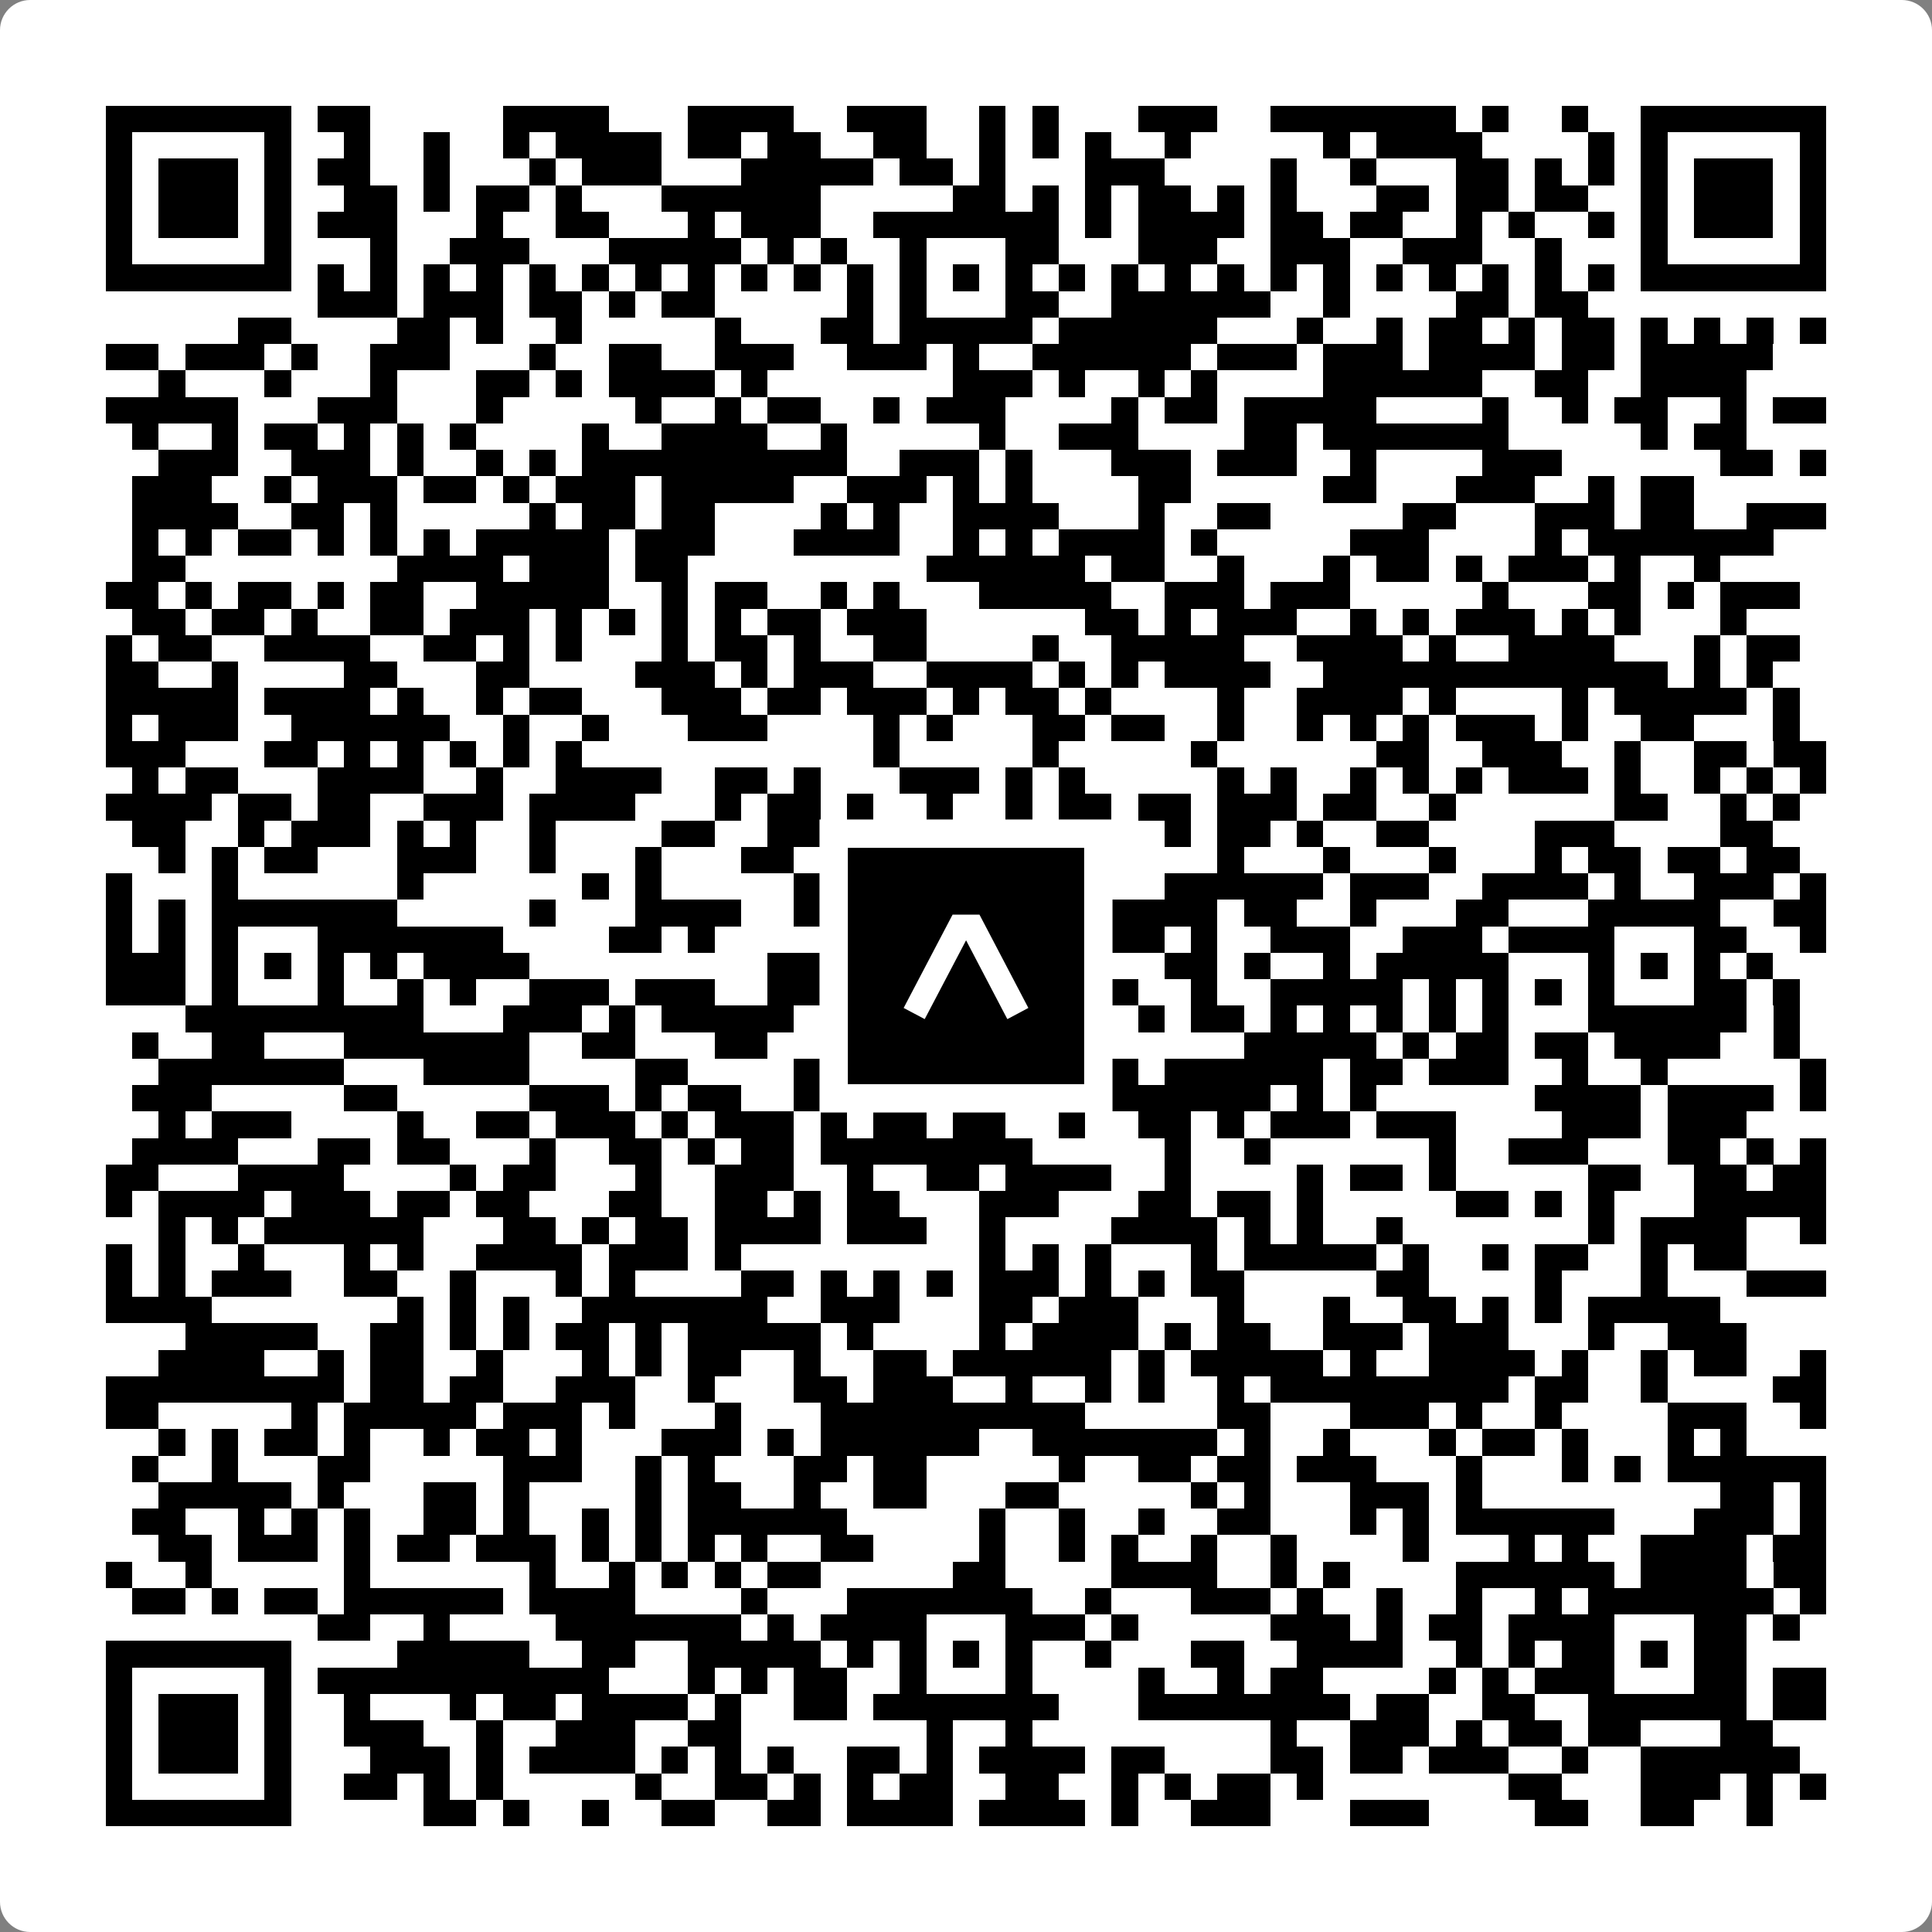
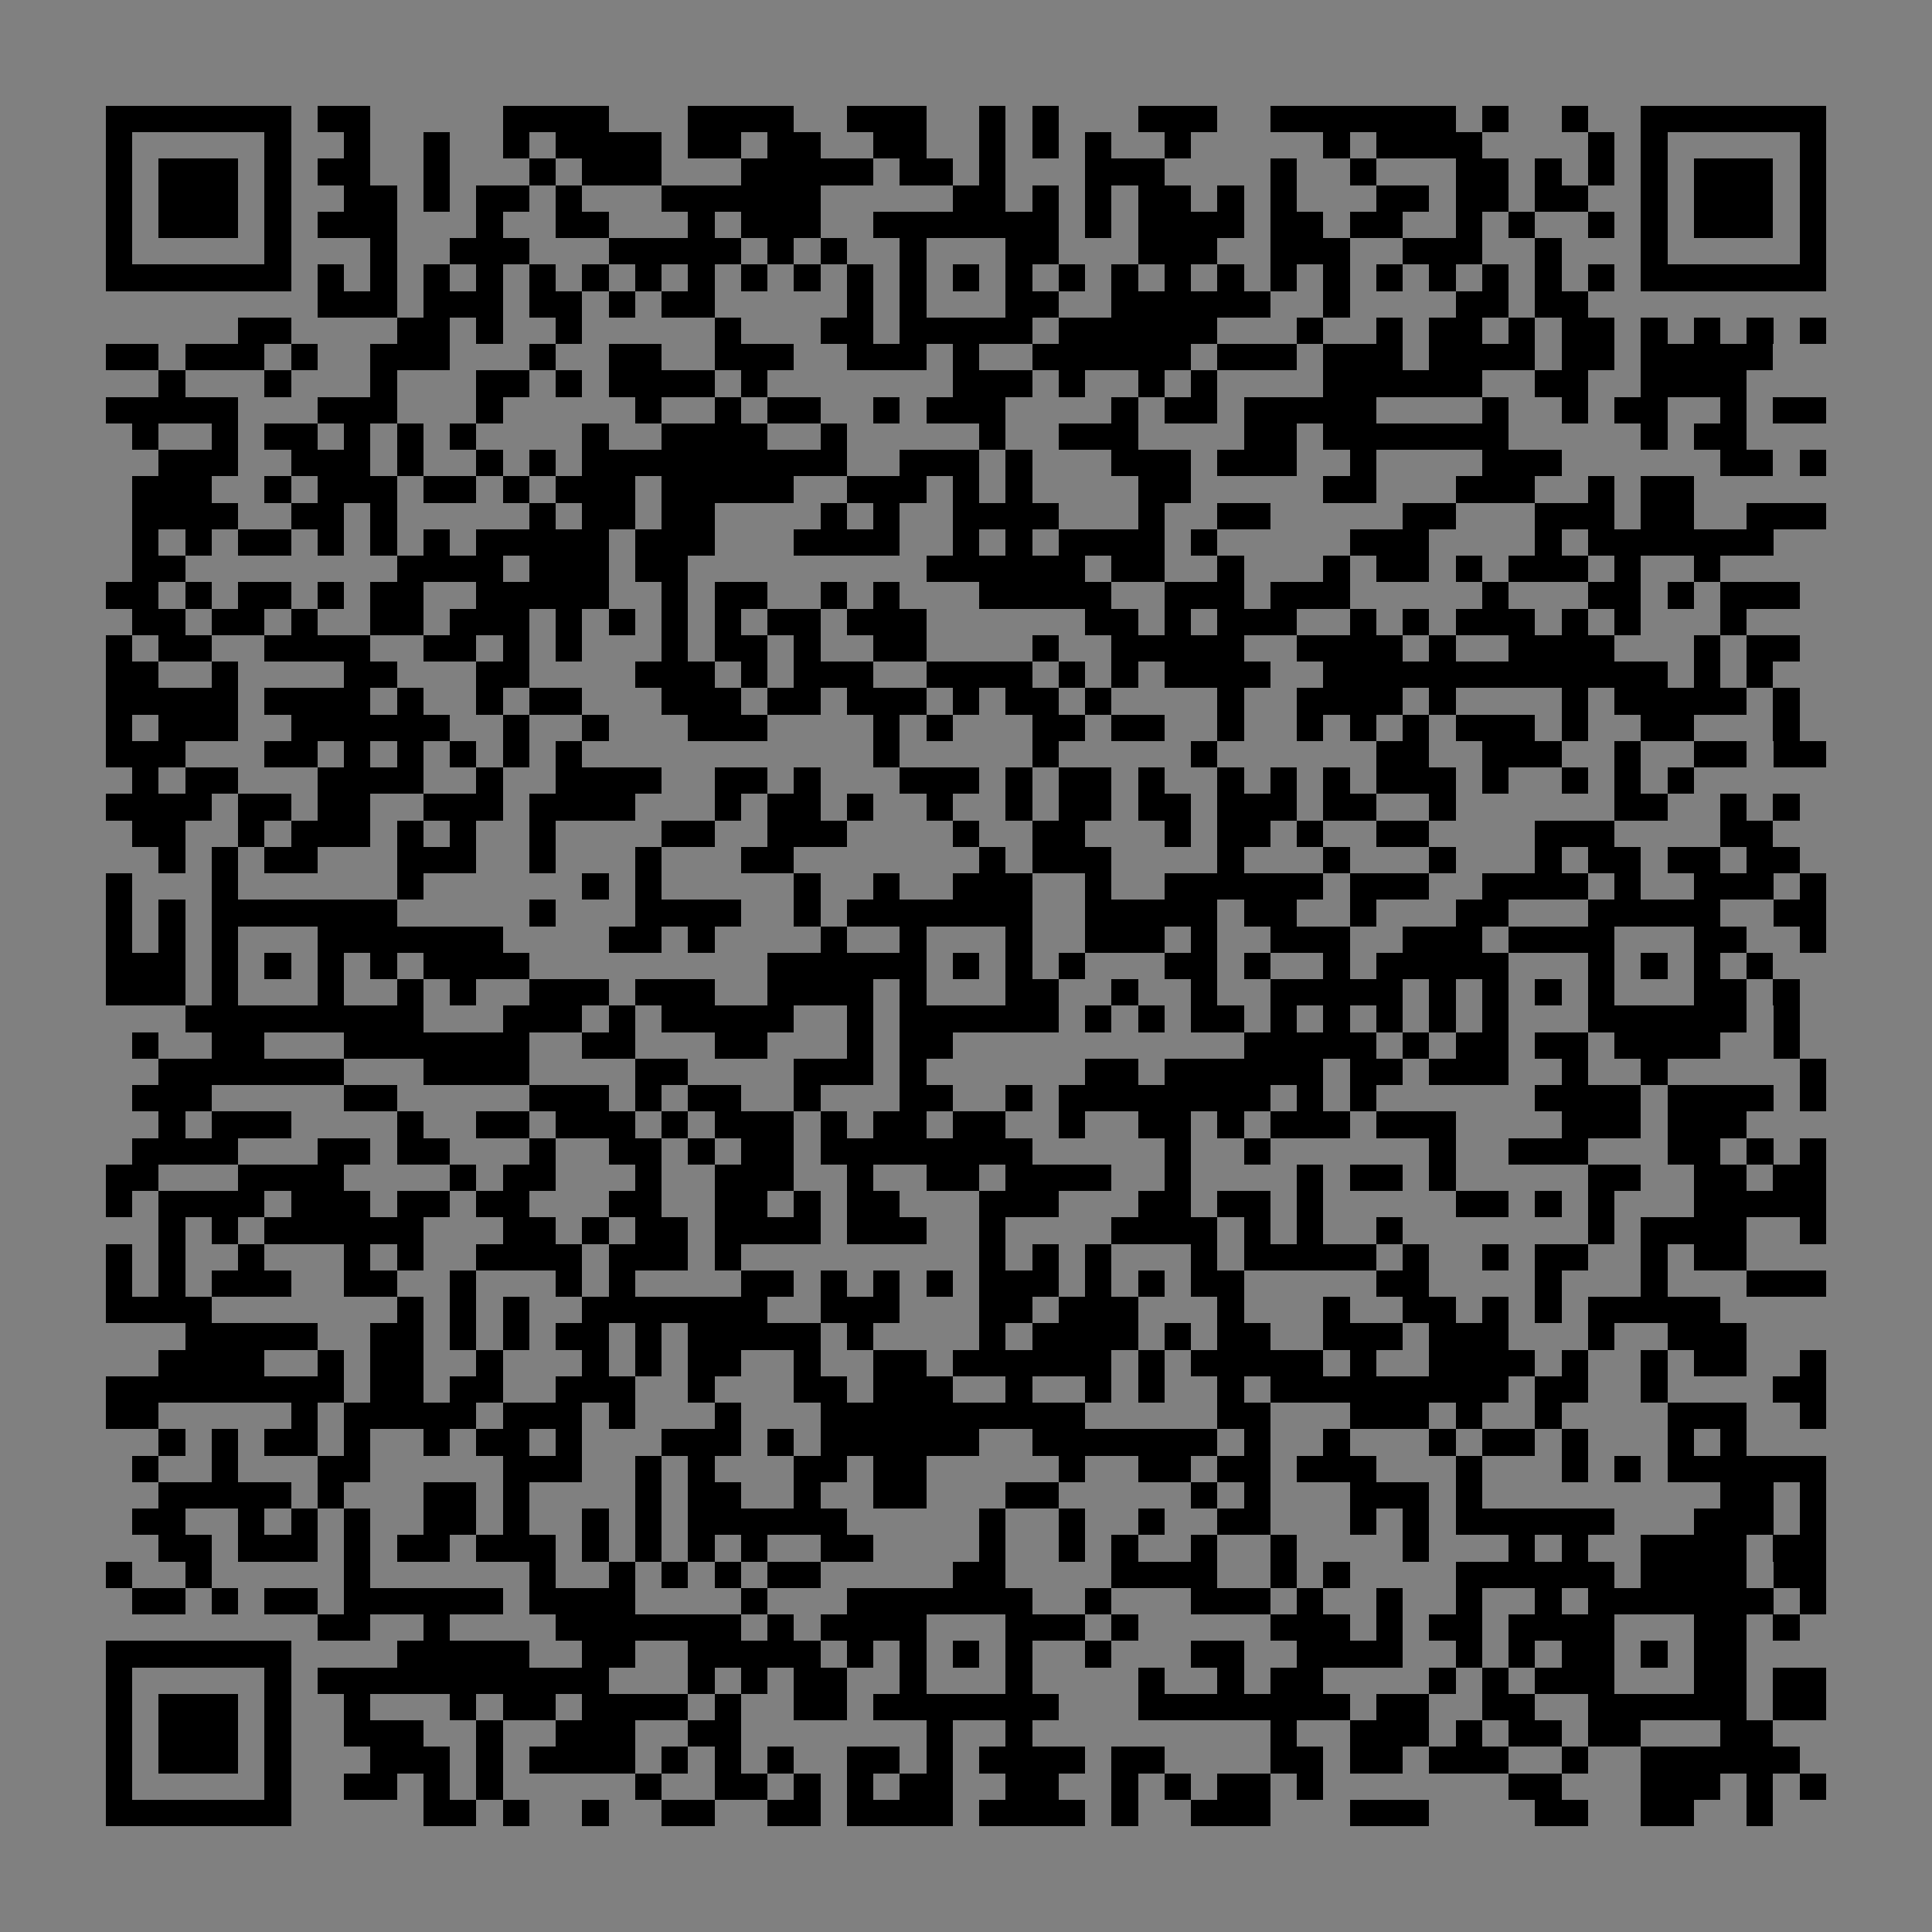
<svg xmlns="http://www.w3.org/2000/svg" width="512" height="512" viewBox="0 0 512 512" fill="none">
  <rect x="0" y="0" width="512" height="512" fill="#808080" stroke="none" />
-   <path d="M0 8C0 3.582 3.582 0 8 0H504C508.418 0 512 3.582 512 8V504C512 508.418 508.418 512 504 512H8C3.582 512 0 508.418 0 504V8Z" fill="white" />
  <svg viewBox="0 0 73 73" shape-rendering="crispEdges" height="512" width="512" x="0" y="0">
-     <path stroke="#000000" d="M4 4.5h7m1 0h2m5 0h4m3 0h4m2 0h3m2 0h1m1 0h1m3 0h3m2 0h7m1 0h1m2 0h1m2 0h7M4 5.5h1m5 0h1m2 0h1m2 0h1m2 0h1m1 0h4m1 0h2m1 0h2m2 0h2m2 0h1m1 0h1m1 0h1m2 0h1m5 0h1m1 0h4m4 0h1m1 0h1m5 0h1M4 6.5h1m1 0h3m1 0h1m1 0h2m2 0h1m3 0h1m1 0h3m3 0h5m1 0h2m1 0h1m3 0h3m4 0h1m2 0h1m3 0h2m1 0h1m1 0h1m1 0h1m1 0h3m1 0h1M4 7.5h1m1 0h3m1 0h1m2 0h2m1 0h1m1 0h2m1 0h1m3 0h6m5 0h2m1 0h1m1 0h1m1 0h2m1 0h1m1 0h1m3 0h2m1 0h2m1 0h2m2 0h1m1 0h3m1 0h1M4 8.5h1m1 0h3m1 0h1m1 0h3m3 0h1m2 0h2m3 0h1m1 0h3m2 0h7m1 0h1m1 0h4m1 0h2m1 0h2m2 0h1m1 0h1m2 0h1m1 0h1m1 0h3m1 0h1M4 9.5h1m5 0h1m3 0h1m2 0h3m3 0h5m1 0h1m1 0h1m2 0h1m3 0h2m3 0h3m2 0h3m2 0h3m2 0h1m3 0h1m5 0h1M4 10.5h7m1 0h1m1 0h1m1 0h1m1 0h1m1 0h1m1 0h1m1 0h1m1 0h1m1 0h1m1 0h1m1 0h1m1 0h1m1 0h1m1 0h1m1 0h1m1 0h1m1 0h1m1 0h1m1 0h1m1 0h1m1 0h1m1 0h1m1 0h1m1 0h1m1 0h1m1 0h7M12 11.5h3m1 0h3m1 0h2m1 0h1m1 0h2m5 0h1m1 0h1m3 0h2m2 0h6m2 0h1m4 0h2m1 0h2M9 12.5h2m4 0h2m1 0h1m2 0h1m5 0h1m3 0h2m1 0h5m1 0h6m3 0h1m2 0h1m1 0h2m1 0h1m1 0h2m1 0h1m1 0h1m1 0h1m1 0h1M4 13.5h2m1 0h3m1 0h1m2 0h3m3 0h1m2 0h2m2 0h3m2 0h3m1 0h1m2 0h6m1 0h3m1 0h3m1 0h4m1 0h2m1 0h5M6 14.5h1m3 0h1m3 0h1m3 0h2m1 0h1m1 0h4m1 0h1m7 0h3m1 0h1m2 0h1m1 0h1m4 0h6m2 0h2m2 0h4M4 15.5h5m3 0h3m3 0h1m5 0h1m2 0h1m1 0h2m2 0h1m1 0h3m4 0h1m1 0h2m1 0h5m4 0h1m2 0h1m1 0h2m2 0h1m1 0h2M5 16.5h1m2 0h1m1 0h2m1 0h1m1 0h1m1 0h1m4 0h1m2 0h4m2 0h1m5 0h1m2 0h3m4 0h2m1 0h7m5 0h1m1 0h2M6 17.5h3m2 0h3m1 0h1m2 0h1m1 0h1m1 0h10m2 0h3m1 0h1m3 0h3m1 0h3m2 0h1m4 0h3m6 0h2m1 0h1M5 18.5h3m2 0h1m1 0h3m1 0h2m1 0h1m1 0h3m1 0h5m2 0h3m1 0h1m1 0h1m4 0h2m5 0h2m3 0h3m2 0h1m1 0h2M5 19.5h4m2 0h2m1 0h1m5 0h1m1 0h2m1 0h2m4 0h1m1 0h1m2 0h4m3 0h1m2 0h2m5 0h2m3 0h3m1 0h2m2 0h3M5 20.5h1m1 0h1m1 0h2m1 0h1m1 0h1m1 0h1m1 0h5m1 0h3m3 0h4m2 0h1m1 0h1m1 0h4m1 0h1m5 0h3m4 0h1m1 0h7M5 21.5h2m8 0h4m1 0h3m1 0h2m9 0h6m1 0h2m2 0h1m3 0h1m1 0h2m1 0h1m1 0h3m1 0h1m2 0h1M4 22.5h2m1 0h1m1 0h2m1 0h1m1 0h2m2 0h5m2 0h1m1 0h2m2 0h1m1 0h1m3 0h5m2 0h3m1 0h3m5 0h1m3 0h2m1 0h1m1 0h3M5 23.5h2m1 0h2m1 0h1m2 0h2m1 0h3m1 0h1m1 0h1m1 0h1m1 0h1m1 0h2m1 0h3m6 0h2m1 0h1m1 0h3m2 0h1m1 0h1m1 0h3m1 0h1m1 0h1m3 0h1M4 24.5h1m1 0h2m2 0h4m2 0h2m1 0h1m1 0h1m3 0h1m1 0h2m1 0h1m2 0h2m4 0h1m2 0h5m2 0h4m1 0h1m2 0h4m3 0h1m1 0h2M4 25.5h2m2 0h1m4 0h2m3 0h2m4 0h3m1 0h1m1 0h3m2 0h4m1 0h1m1 0h1m1 0h4m2 0h13m1 0h1m1 0h1M4 26.5h5m1 0h4m1 0h1m2 0h1m1 0h2m3 0h3m1 0h2m1 0h3m1 0h1m1 0h2m1 0h1m4 0h1m2 0h4m1 0h1m4 0h1m1 0h5m1 0h1M4 27.5h1m1 0h3m2 0h6m2 0h1m2 0h1m3 0h3m4 0h1m1 0h1m3 0h2m1 0h2m2 0h1m2 0h1m1 0h1m1 0h1m1 0h3m1 0h1m2 0h2m3 0h1M4 28.5h3m3 0h2m1 0h1m1 0h1m1 0h1m1 0h1m1 0h1m11 0h1m5 0h1m5 0h1m6 0h2m2 0h3m2 0h1m2 0h2m1 0h2M5 29.5h1m1 0h2m3 0h4m2 0h1m2 0h4m2 0h2m1 0h1m3 0h3m1 0h1m1 0h1m5 0h1m1 0h1m2 0h1m1 0h1m1 0h1m1 0h3m1 0h1m2 0h1m1 0h1m1 0h1M4 30.5h4m1 0h2m1 0h2m2 0h3m1 0h4m3 0h1m1 0h2m1 0h1m2 0h1m2 0h1m1 0h2m1 0h2m1 0h3m1 0h2m2 0h1m6 0h2m2 0h1m1 0h1M5 31.5h2m2 0h1m1 0h3m1 0h1m1 0h1m2 0h1m4 0h2m2 0h3m4 0h1m2 0h2m3 0h1m1 0h2m1 0h1m2 0h2m4 0h3m4 0h2M6 32.5h1m1 0h1m1 0h2m3 0h3m2 0h1m3 0h1m3 0h2m7 0h1m1 0h3m4 0h1m3 0h1m3 0h1m3 0h1m1 0h2m1 0h2m1 0h2M4 33.5h1m3 0h1m6 0h1m6 0h1m1 0h1m5 0h1m2 0h1m2 0h3m2 0h1m2 0h6m1 0h3m2 0h4m1 0h1m2 0h3m1 0h1M4 34.5h1m1 0h1m1 0h7m5 0h1m3 0h4m2 0h1m1 0h7m2 0h5m1 0h2m2 0h1m3 0h2m3 0h5m2 0h2M4 35.5h1m1 0h1m1 0h1m3 0h7m4 0h2m1 0h1m4 0h1m2 0h1m3 0h1m2 0h3m1 0h1m2 0h3m2 0h3m1 0h4m3 0h2m2 0h1M4 36.5h3m1 0h1m1 0h1m1 0h1m1 0h1m1 0h4m9 0h6m1 0h1m1 0h1m1 0h1m3 0h2m1 0h1m2 0h1m1 0h5m3 0h1m1 0h1m1 0h1m1 0h1M4 37.5h3m1 0h1m3 0h1m2 0h1m1 0h1m2 0h3m1 0h3m2 0h4m1 0h1m3 0h2m2 0h1m2 0h1m2 0h5m1 0h1m1 0h1m1 0h1m1 0h1m3 0h2m1 0h1M7 38.5h9m3 0h3m1 0h1m1 0h5m2 0h1m1 0h6m1 0h1m1 0h1m1 0h2m1 0h1m1 0h1m1 0h1m1 0h1m1 0h1m3 0h6m1 0h1M5 39.5h1m2 0h2m3 0h7m2 0h2m3 0h2m3 0h1m1 0h2m11 0h5m1 0h1m1 0h2m1 0h2m1 0h4m2 0h1M6 40.5h7m3 0h4m4 0h2m4 0h3m1 0h1m6 0h2m1 0h6m1 0h2m1 0h3m2 0h1m2 0h1m5 0h1M5 41.5h3m5 0h2m5 0h3m1 0h1m1 0h2m2 0h1m3 0h2m2 0h1m1 0h8m1 0h1m1 0h1m6 0h4m1 0h4m1 0h1M6 42.5h1m1 0h3m4 0h1m2 0h2m1 0h3m1 0h1m1 0h3m1 0h1m1 0h2m1 0h2m2 0h1m2 0h2m1 0h1m1 0h3m1 0h3m4 0h3m1 0h3M5 43.5h4m3 0h2m1 0h2m3 0h1m2 0h2m1 0h1m1 0h2m1 0h8m5 0h1m2 0h1m6 0h1m2 0h3m3 0h2m1 0h1m1 0h1M4 44.5h2m3 0h4m4 0h1m1 0h2m3 0h1m2 0h3m2 0h1m2 0h2m1 0h4m2 0h1m4 0h1m1 0h2m1 0h1m5 0h2m2 0h2m1 0h2M4 45.5h1m1 0h4m1 0h3m1 0h2m1 0h2m3 0h2m2 0h2m1 0h1m1 0h2m3 0h3m3 0h2m1 0h2m1 0h1m5 0h2m1 0h1m1 0h1m3 0h5M6 46.5h1m1 0h1m1 0h6m3 0h2m1 0h1m1 0h2m1 0h4m1 0h3m2 0h1m4 0h4m1 0h1m1 0h1m2 0h1m7 0h1m1 0h4m2 0h1M4 47.5h1m1 0h1m2 0h1m3 0h1m1 0h1m2 0h4m1 0h3m1 0h1m9 0h1m1 0h1m1 0h1m3 0h1m1 0h5m1 0h1m2 0h1m1 0h2m2 0h1m1 0h2M4 48.5h1m1 0h1m1 0h3m2 0h2m2 0h1m3 0h1m1 0h1m4 0h2m1 0h1m1 0h1m1 0h1m1 0h3m1 0h1m1 0h1m1 0h2m5 0h2m4 0h1m3 0h1m3 0h3M4 49.5h4m7 0h1m1 0h1m1 0h1m2 0h7m2 0h3m3 0h2m1 0h3m3 0h1m3 0h1m2 0h2m1 0h1m1 0h1m1 0h5M7 50.5h5m2 0h2m1 0h1m1 0h1m1 0h2m1 0h1m1 0h5m1 0h1m4 0h1m1 0h4m1 0h1m1 0h2m2 0h3m1 0h3m3 0h1m2 0h3M6 51.5h4m2 0h1m1 0h2m2 0h1m3 0h1m1 0h1m1 0h2m2 0h1m2 0h2m1 0h6m1 0h1m1 0h5m1 0h1m2 0h4m1 0h1m2 0h1m1 0h2m2 0h1M4 52.5h9m1 0h2m1 0h2m2 0h3m2 0h1m3 0h2m1 0h3m2 0h1m2 0h1m1 0h1m2 0h1m1 0h9m1 0h2m2 0h1m4 0h2M4 53.5h2m5 0h1m1 0h5m1 0h3m1 0h1m3 0h1m3 0h10m5 0h2m3 0h3m1 0h1m2 0h1m4 0h3m2 0h1M6 54.5h1m1 0h1m1 0h2m1 0h1m2 0h1m1 0h2m1 0h1m3 0h3m1 0h1m1 0h6m2 0h7m1 0h1m2 0h1m3 0h1m1 0h2m1 0h1m3 0h1m1 0h1M5 55.5h1m2 0h1m3 0h2m5 0h3m2 0h1m1 0h1m3 0h2m1 0h2m5 0h1m2 0h2m1 0h2m1 0h3m3 0h1m3 0h1m1 0h1m1 0h6M6 56.5h5m1 0h1m3 0h2m1 0h1m4 0h1m1 0h2m2 0h1m2 0h2m3 0h2m5 0h1m1 0h1m3 0h3m1 0h1m9 0h2m1 0h1M5 57.5h2m2 0h1m1 0h1m1 0h1m2 0h2m1 0h1m2 0h1m1 0h1m1 0h6m5 0h1m2 0h1m2 0h1m2 0h2m3 0h1m1 0h1m1 0h6m3 0h3m1 0h1M6 58.5h2m1 0h3m1 0h1m1 0h2m1 0h3m1 0h1m1 0h1m1 0h1m1 0h1m2 0h2m4 0h1m2 0h1m1 0h1m2 0h1m2 0h1m4 0h1m3 0h1m1 0h1m2 0h4m1 0h2M4 59.5h1m2 0h1m5 0h1m6 0h1m2 0h1m1 0h1m1 0h1m1 0h2m5 0h2m4 0h4m2 0h1m1 0h1m4 0h6m1 0h4m1 0h2M5 60.5h2m1 0h1m1 0h2m1 0h6m1 0h4m4 0h1m3 0h7m2 0h1m3 0h3m1 0h1m2 0h1m2 0h1m2 0h1m1 0h7m1 0h1M12 61.5h2m2 0h1m4 0h7m1 0h1m1 0h4m3 0h3m1 0h1m5 0h3m1 0h1m1 0h2m1 0h4m3 0h2m1 0h1M4 62.5h7m4 0h5m2 0h2m2 0h5m1 0h1m1 0h1m1 0h1m1 0h1m2 0h1m3 0h2m2 0h4m2 0h1m1 0h1m1 0h2m1 0h1m1 0h2M4 63.5h1m5 0h1m1 0h11m3 0h1m1 0h1m1 0h2m2 0h1m3 0h1m4 0h1m2 0h1m1 0h2m4 0h1m1 0h1m1 0h3m3 0h2m1 0h2M4 64.5h1m1 0h3m1 0h1m2 0h1m3 0h1m1 0h2m1 0h4m1 0h1m2 0h2m1 0h7m3 0h8m1 0h2m2 0h2m2 0h6m1 0h2M4 65.5h1m1 0h3m1 0h1m2 0h3m2 0h1m2 0h3m2 0h2m7 0h1m2 0h1m9 0h1m2 0h3m1 0h1m1 0h2m1 0h2m3 0h2M4 66.5h1m1 0h3m1 0h1m3 0h3m1 0h1m1 0h4m1 0h1m1 0h1m1 0h1m2 0h2m1 0h1m1 0h4m1 0h2m4 0h2m1 0h2m1 0h3m2 0h1m2 0h6M4 67.5h1m5 0h1m2 0h2m1 0h1m1 0h1m5 0h1m2 0h2m1 0h1m1 0h1m1 0h2m2 0h2m2 0h1m1 0h1m1 0h2m1 0h1m7 0h2m3 0h3m1 0h1m1 0h1M4 68.5h7m5 0h2m1 0h1m2 0h1m2 0h2m2 0h2m1 0h4m1 0h4m1 0h1m2 0h3m3 0h3m4 0h2m2 0h2m2 0h1" />
+     <path stroke="#000000" d="M4 4.5h7m1 0h2m5 0h4m3 0h4m2 0h3m2 0h1m1 0h1m3 0h3m2 0h7m1 0h1m2 0h1m2 0h7M4 5.5h1m5 0h1m2 0h1m2 0h1m2 0h1m1 0h4m1 0h2m1 0h2m2 0h2m2 0h1m1 0h1m1 0h1m2 0h1m5 0h1m1 0h4m4 0h1m1 0h1m5 0h1M4 6.5h1m1 0h3m1 0h1m1 0h2m2 0h1m3 0h1m1 0h3m3 0h5m1 0h2m1 0h1m3 0h3m4 0h1m2 0h1m3 0h2m1 0h1m1 0h1m1 0h1m1 0h3m1 0h1M4 7.5h1m1 0h3m1 0h1m2 0h2m1 0h1m1 0h2m1 0h1m3 0h6m5 0h2m1 0h1m1 0h1m1 0h2m1 0h1m1 0h1m3 0h2m1 0h2m1 0h2m2 0h1m1 0h3m1 0h1M4 8.5h1m1 0h3m1 0h1m1 0h3m3 0h1m2 0h2m3 0h1m1 0h3m2 0h7m1 0h1m1 0h4m1 0h2m1 0h2m2 0h1m1 0h1m2 0h1m1 0h1m1 0h3m1 0h1M4 9.5h1m5 0h1m3 0h1m2 0h3m3 0h5m1 0h1m1 0h1m2 0h1m3 0h2m3 0h3m2 0h3m2 0h3m2 0h1m3 0h1m5 0h1M4 10.5h7m1 0h1m1 0h1m1 0h1m1 0h1m1 0h1m1 0h1m1 0h1m1 0h1m1 0h1m1 0h1m1 0h1m1 0h1m1 0h1m1 0h1m1 0h1m1 0h1m1 0h1m1 0h1m1 0h1m1 0h1m1 0h1m1 0h1m1 0h1m1 0h1m1 0h1m1 0h7M12 11.5h3m1 0h3m1 0h2m1 0h1m1 0h2m5 0h1m1 0h1m3 0h2m2 0h6m2 0h1m4 0h2m1 0h2M9 12.5h2m4 0h2m1 0h1m2 0h1m5 0h1m3 0h2m1 0h5m1 0h6m3 0h1m2 0h1m1 0h2m1 0h1m1 0h2m1 0h1m1 0h1m1 0h1m1 0h1M4 13.5h2m1 0h3m1 0h1m2 0h3m3 0h1m2 0h2m2 0h3m2 0h3m1 0h1m2 0h6m1 0h3m1 0h3m1 0h4m1 0h2m1 0h5M6 14.5h1m3 0h1m3 0h1m3 0h2m1 0h1m1 0h4m1 0h1m7 0h3m1 0h1m2 0h1m1 0h1m4 0h6m2 0h2m2 0h4M4 15.5h5m3 0h3m3 0h1m5 0h1m2 0h1m1 0h2m2 0h1m1 0h3m4 0h1m1 0h2m1 0h5m4 0h1m2 0h1m1 0h2m2 0h1m1 0h2M5 16.5h1m2 0h1m1 0h2m1 0h1m1 0h1m1 0h1m4 0h1m2 0h4m2 0h1m5 0h1m2 0h3m4 0h2m1 0h7m5 0h1m1 0h2M6 17.5h3m2 0h3m1 0h1m2 0h1m1 0h1m1 0h10m2 0h3m1 0h1m3 0h3m1 0h3m2 0h1m4 0h3m6 0h2m1 0h1M5 18.5h3m2 0h1m1 0h3m1 0h2m1 0h1m1 0h3m1 0h5m2 0h3m1 0h1m1 0h1m4 0h2m5 0h2m3 0h3m2 0h1m1 0h2M5 19.5h4m2 0h2m1 0h1m5 0h1m1 0h2m1 0h2m4 0h1m1 0h1m2 0h4m3 0h1m2 0h2m5 0h2m3 0h3m1 0h2m2 0h3M5 20.5h1m1 0h1m1 0h2m1 0h1m1 0h1m1 0h1m1 0h5m1 0h3m3 0h4m2 0h1m1 0h1m1 0h4m1 0h1m5 0h3m4 0h1m1 0h7M5 21.5h2m8 0h4m1 0h3m1 0h2m9 0h6m1 0h2m2 0h1m3 0h1m1 0h2m1 0h1m1 0h3m1 0h1m2 0h1M4 22.5h2m1 0h1m1 0h2m1 0h1m1 0h2m2 0h5m2 0h1m1 0h2m2 0h1m1 0h1m3 0h5m2 0h3m1 0h3m5 0h1m3 0h2m1 0h1m1 0h3M5 23.5h2m1 0h2m1 0h1m2 0h2m1 0h3m1 0h1m1 0h1m1 0h1m1 0h1m1 0h2m1 0h3m6 0h2m1 0h1m1 0h3m2 0h1m1 0h1m1 0h3m1 0h1m1 0h1m3 0h1M4 24.5h1m1 0h2m2 0h4m2 0h2m1 0h1m1 0h1m3 0h1m1 0h2m1 0h1m2 0h2m4 0h1m2 0h5m2 0h4m1 0h1m2 0h4m3 0h1m1 0h2M4 25.5h2m2 0h1m4 0h2m3 0h2m4 0h3m1 0h1m1 0h3m2 0h4m1 0h1m1 0h1m1 0h4m2 0h13m1 0h1m1 0h1M4 26.5h5m1 0h4m1 0h1m2 0h1m1 0h2m3 0h3m1 0h2m1 0h3m1 0h1m1 0h2m1 0h1m4 0h1m2 0h4m1 0h1m4 0h1m1 0h5m1 0h1M4 27.5h1m1 0h3m2 0h6m2 0h1m2 0h1m3 0h3m4 0h1m1 0h1m3 0h2m1 0h2m2 0h1m2 0h1m1 0h1m1 0h1m1 0h3m1 0h1m2 0h2m3 0h1M4 28.5h3m3 0h2m1 0h1m1 0h1m1 0h1m1 0h1m1 0h1m11 0h1m5 0h1m5 0h1m6 0h2m2 0h3m2 0h1m2 0h2m1 0h2M5 29.5h1m1 0h2m3 0h4m2 0h1m2 0h4m2 0h2m1 0h1m3 0h3m1 0h1m1 0h1h1m1 0h1m2 0h1m1 0h1m1 0h1m1 0h3m1 0h1m2 0h1m1 0h1m1 0h1M4 30.5h4m1 0h2m1 0h2m2 0h3m1 0h4m3 0h1m1 0h2m1 0h1m2 0h1m2 0h1m1 0h2m1 0h2m1 0h3m1 0h2m2 0h1m6 0h2m2 0h1m1 0h1M5 31.5h2m2 0h1m1 0h3m1 0h1m1 0h1m2 0h1m4 0h2m2 0h3m4 0h1m2 0h2m3 0h1m1 0h2m1 0h1m2 0h2m4 0h3m4 0h2M6 32.5h1m1 0h1m1 0h2m3 0h3m2 0h1m3 0h1m3 0h2m7 0h1m1 0h3m4 0h1m3 0h1m3 0h1m3 0h1m1 0h2m1 0h2m1 0h2M4 33.5h1m3 0h1m6 0h1m6 0h1m1 0h1m5 0h1m2 0h1m2 0h3m2 0h1m2 0h6m1 0h3m2 0h4m1 0h1m2 0h3m1 0h1M4 34.5h1m1 0h1m1 0h7m5 0h1m3 0h4m2 0h1m1 0h7m2 0h5m1 0h2m2 0h1m3 0h2m3 0h5m2 0h2M4 35.5h1m1 0h1m1 0h1m3 0h7m4 0h2m1 0h1m4 0h1m2 0h1m3 0h1m2 0h3m1 0h1m2 0h3m2 0h3m1 0h4m3 0h2m2 0h1M4 36.5h3m1 0h1m1 0h1m1 0h1m1 0h1m1 0h4m9 0h6m1 0h1m1 0h1m1 0h1m3 0h2m1 0h1m2 0h1m1 0h5m3 0h1m1 0h1m1 0h1m1 0h1M4 37.5h3m1 0h1m3 0h1m2 0h1m1 0h1m2 0h3m1 0h3m2 0h4m1 0h1m3 0h2m2 0h1m2 0h1m2 0h5m1 0h1m1 0h1m1 0h1m1 0h1m3 0h2m1 0h1M7 38.5h9m3 0h3m1 0h1m1 0h5m2 0h1m1 0h6m1 0h1m1 0h1m1 0h2m1 0h1m1 0h1m1 0h1m1 0h1m1 0h1m3 0h6m1 0h1M5 39.5h1m2 0h2m3 0h7m2 0h2m3 0h2m3 0h1m1 0h2m11 0h5m1 0h1m1 0h2m1 0h2m1 0h4m2 0h1M6 40.5h7m3 0h4m4 0h2m4 0h3m1 0h1m6 0h2m1 0h6m1 0h2m1 0h3m2 0h1m2 0h1m5 0h1M5 41.5h3m5 0h2m5 0h3m1 0h1m1 0h2m2 0h1m3 0h2m2 0h1m1 0h8m1 0h1m1 0h1m6 0h4m1 0h4m1 0h1M6 42.5h1m1 0h3m4 0h1m2 0h2m1 0h3m1 0h1m1 0h3m1 0h1m1 0h2m1 0h2m2 0h1m2 0h2m1 0h1m1 0h3m1 0h3m4 0h3m1 0h3M5 43.5h4m3 0h2m1 0h2m3 0h1m2 0h2m1 0h1m1 0h2m1 0h8m5 0h1m2 0h1m6 0h1m2 0h3m3 0h2m1 0h1m1 0h1M4 44.5h2m3 0h4m4 0h1m1 0h2m3 0h1m2 0h3m2 0h1m2 0h2m1 0h4m2 0h1m4 0h1m1 0h2m1 0h1m5 0h2m2 0h2m1 0h2M4 45.5h1m1 0h4m1 0h3m1 0h2m1 0h2m3 0h2m2 0h2m1 0h1m1 0h2m3 0h3m3 0h2m1 0h2m1 0h1m5 0h2m1 0h1m1 0h1m3 0h5M6 46.5h1m1 0h1m1 0h6m3 0h2m1 0h1m1 0h2m1 0h4m1 0h3m2 0h1m4 0h4m1 0h1m1 0h1m2 0h1m7 0h1m1 0h4m2 0h1M4 47.5h1m1 0h1m2 0h1m3 0h1m1 0h1m2 0h4m1 0h3m1 0h1m9 0h1m1 0h1m1 0h1m3 0h1m1 0h5m1 0h1m2 0h1m1 0h2m2 0h1m1 0h2M4 48.5h1m1 0h1m1 0h3m2 0h2m2 0h1m3 0h1m1 0h1m4 0h2m1 0h1m1 0h1m1 0h1m1 0h3m1 0h1m1 0h1m1 0h2m5 0h2m4 0h1m3 0h1m3 0h3M4 49.5h4m7 0h1m1 0h1m1 0h1m2 0h7m2 0h3m3 0h2m1 0h3m3 0h1m3 0h1m2 0h2m1 0h1m1 0h1m1 0h5M7 50.5h5m2 0h2m1 0h1m1 0h1m1 0h2m1 0h1m1 0h5m1 0h1m4 0h1m1 0h4m1 0h1m1 0h2m2 0h3m1 0h3m3 0h1m2 0h3M6 51.5h4m2 0h1m1 0h2m2 0h1m3 0h1m1 0h1m1 0h2m2 0h1m2 0h2m1 0h6m1 0h1m1 0h5m1 0h1m2 0h4m1 0h1m2 0h1m1 0h2m2 0h1M4 52.5h9m1 0h2m1 0h2m2 0h3m2 0h1m3 0h2m1 0h3m2 0h1m2 0h1m1 0h1m2 0h1m1 0h9m1 0h2m2 0h1m4 0h2M4 53.5h2m5 0h1m1 0h5m1 0h3m1 0h1m3 0h1m3 0h10m5 0h2m3 0h3m1 0h1m2 0h1m4 0h3m2 0h1M6 54.5h1m1 0h1m1 0h2m1 0h1m2 0h1m1 0h2m1 0h1m3 0h3m1 0h1m1 0h6m2 0h7m1 0h1m2 0h1m3 0h1m1 0h2m1 0h1m3 0h1m1 0h1M5 55.5h1m2 0h1m3 0h2m5 0h3m2 0h1m1 0h1m3 0h2m1 0h2m5 0h1m2 0h2m1 0h2m1 0h3m3 0h1m3 0h1m1 0h1m1 0h6M6 56.5h5m1 0h1m3 0h2m1 0h1m4 0h1m1 0h2m2 0h1m2 0h2m3 0h2m5 0h1m1 0h1m3 0h3m1 0h1m9 0h2m1 0h1M5 57.5h2m2 0h1m1 0h1m1 0h1m2 0h2m1 0h1m2 0h1m1 0h1m1 0h6m5 0h1m2 0h1m2 0h1m2 0h2m3 0h1m1 0h1m1 0h6m3 0h3m1 0h1M6 58.5h2m1 0h3m1 0h1m1 0h2m1 0h3m1 0h1m1 0h1m1 0h1m1 0h1m2 0h2m4 0h1m2 0h1m1 0h1m2 0h1m2 0h1m4 0h1m3 0h1m1 0h1m2 0h4m1 0h2M4 59.5h1m2 0h1m5 0h1m6 0h1m2 0h1m1 0h1m1 0h1m1 0h2m5 0h2m4 0h4m2 0h1m1 0h1m4 0h6m1 0h4m1 0h2M5 60.5h2m1 0h1m1 0h2m1 0h6m1 0h4m4 0h1m3 0h7m2 0h1m3 0h3m1 0h1m2 0h1m2 0h1m2 0h1m1 0h7m1 0h1M12 61.5h2m2 0h1m4 0h7m1 0h1m1 0h4m3 0h3m1 0h1m5 0h3m1 0h1m1 0h2m1 0h4m3 0h2m1 0h1M4 62.5h7m4 0h5m2 0h2m2 0h5m1 0h1m1 0h1m1 0h1m1 0h1m2 0h1m3 0h2m2 0h4m2 0h1m1 0h1m1 0h2m1 0h1m1 0h2M4 63.5h1m5 0h1m1 0h11m3 0h1m1 0h1m1 0h2m2 0h1m3 0h1m4 0h1m2 0h1m1 0h2m4 0h1m1 0h1m1 0h3m3 0h2m1 0h2M4 64.5h1m1 0h3m1 0h1m2 0h1m3 0h1m1 0h2m1 0h4m1 0h1m2 0h2m1 0h7m3 0h8m1 0h2m2 0h2m2 0h6m1 0h2M4 65.5h1m1 0h3m1 0h1m2 0h3m2 0h1m2 0h3m2 0h2m7 0h1m2 0h1m9 0h1m2 0h3m1 0h1m1 0h2m1 0h2m3 0h2M4 66.5h1m1 0h3m1 0h1m3 0h3m1 0h1m1 0h4m1 0h1m1 0h1m1 0h1m2 0h2m1 0h1m1 0h4m1 0h2m4 0h2m1 0h2m1 0h3m2 0h1m2 0h6M4 67.5h1m5 0h1m2 0h2m1 0h1m1 0h1m5 0h1m2 0h2m1 0h1m1 0h1m1 0h2m2 0h2m2 0h1m1 0h1m1 0h2m1 0h1m7 0h2m3 0h3m1 0h1m1 0h1M4 68.5h7m5 0h2m1 0h1m2 0h1m2 0h2m2 0h2m1 0h4m1 0h4m1 0h1m2 0h3m3 0h3m4 0h2m2 0h2m2 0h1" />
  </svg>
-   <rect x="220.932" y="220.932" width="70.137" height="70.137" fill="black" stroke="white" stroke-width="7.514" />
  <svg x="220.932" y="220.932" width="70.137" height="70.137" viewBox="0 0 116 116" fill="none">
-     <path d="M63.911 35.496L52.114 35.496L30.667 76.393L39.902 81.271L58.033 46.739L76.117 81.283L85.333 76.385L63.911 35.496Z" fill="white" />
-   </svg>
+     </svg>
</svg>